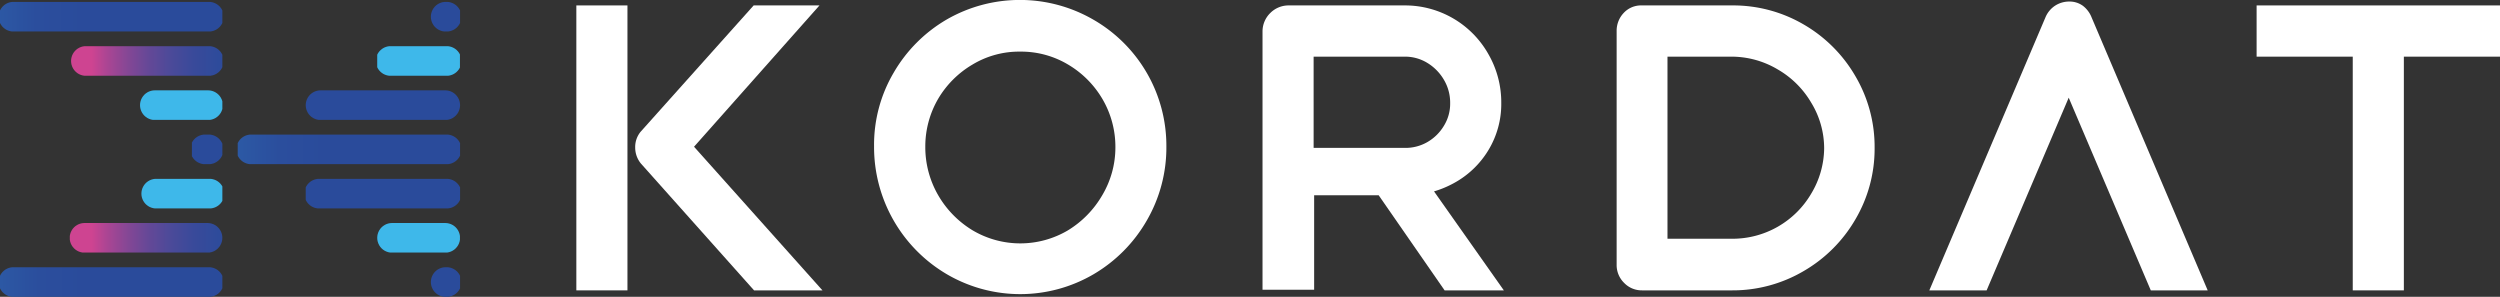
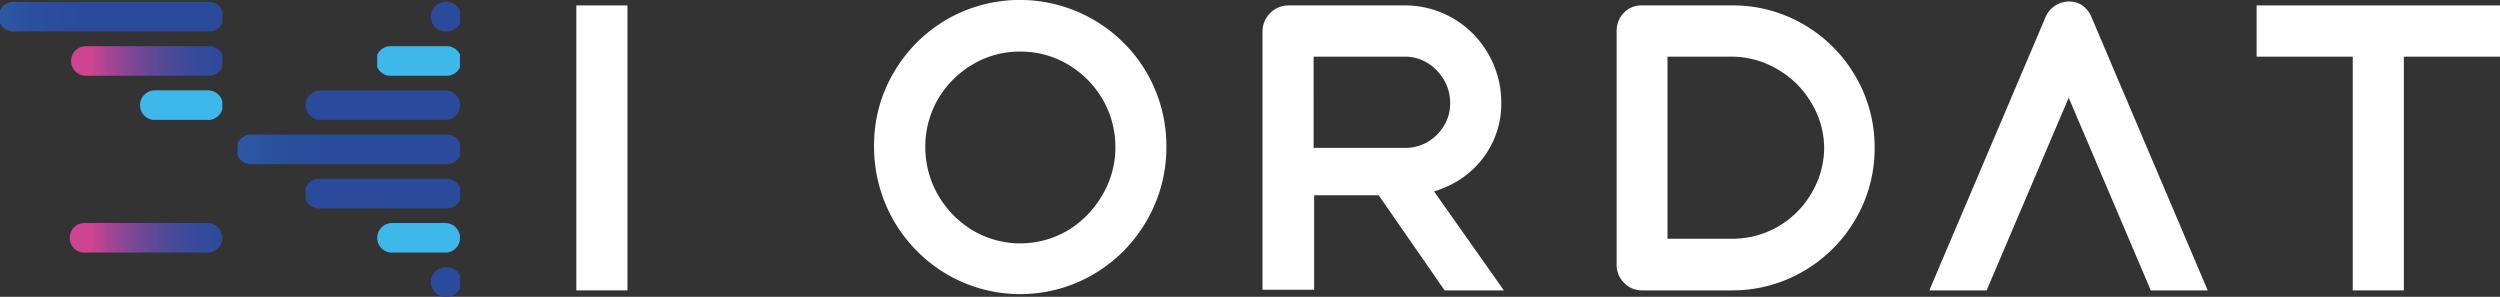
<svg xmlns="http://www.w3.org/2000/svg" xmlns:xlink="http://www.w3.org/1999/xlink" viewBox="0 0 193.72 23">
  <rect x="0" y="0" width="193.72" height="23" fill="#333333" stroke="none" />
  <defs>
    <style>
      .a {
        fill: none;
      }

      .b {
        fill: #fff;
      }

      .c {
        clip-path: url(#a);
      }

      .d {
        fill: url(#b);
      }

      .e {
        clip-path: url(#c);
      }

      .f {
        fill: url(#d);
      }

      .g {
        clip-path: url(#e);
      }

      .h {
        fill: url(#f);
      }

      .i {
        clip-path: url(#g);
      }

      .j {
        fill: url(#h);
      }

      .k {
        clip-path: url(#i);
      }

      .l {
        fill: url(#j);
      }

      .m {
        clip-path: url(#k);
      }

      .n {
        fill: url(#l);
      }

      .o {
        clip-path: url(#m);
      }

      .p {
        fill: url(#n);
      }

      .q {
        clip-path: url(#o);
      }

      .r {
        fill: url(#p);
      }

      .s {
        clip-path: url(#q);
      }

      .t {
        fill: url(#r);
      }

      .u {
        clip-path: url(#s);
      }

      .v {
        fill: url(#t);
      }

      .w {
        clip-path: url(#u);
      }

      .x {
        fill: url(#v);
      }

      .y {
        clip-path: url(#w);
      }

      .z {
        fill: url(#x);
      }

      .aa {
        clip-path: url(#y);
      }

      .ab {
        fill: url(#z);
      }

      .ac {
        clip-path: url(#aa);
      }

      .ad {
        fill: url(#ab);
      }
    </style>
    <clipPath id="a">
      <path class="a" d="M1.15.15a1.15,1.15,0,1,0,0,2.29H16.08a1.15,1.15,0,1,0,0-2.29Z" />
    </clipPath>
    <linearGradient id="b" x1="4888.41" y1="798.32" x2="4889.41" y2="798.32" gradientTransform="matrix(-17.23, 0, 0, 17.25, 84233.56, -13771.62)" gradientUnits="userSpaceOnUse">
      <stop offset="0" stop-color="#2a4b9b" />
      <stop offset="0.22" stop-color="#2b4e9d" />
      <stop offset="0.39" stop-color="#2c58a4" />
      <stop offset="0.54" stop-color="#2f69b1" />
      <stop offset="0.69" stop-color="#3480c2" />
      <stop offset="0.83" stop-color="#399fd8" />
      <stop offset="0.93" stop-color="#3eb8ea" />
      <stop offset="1" stop-color="#3eb8ea" />
    </linearGradient>
    <clipPath id="c">
      <path class="a" d="M6.55,3.58a1.15,1.15,0,0,0,0,2.29h9.53a1.15,1.15,0,1,0,0-2.29Z" />
    </clipPath>
    <linearGradient id="d" x1="5019.43" y1="796.26" x2="5020.43" y2="796.26" gradientTransform="matrix(-11.82, 0, 0, 11.84, 59348.26, -9420.73)" gradientUnits="userSpaceOnUse">
      <stop offset="0" stop-color="#2a4b9b" />
      <stop offset="0.17" stop-color="#2e4b9b" />
      <stop offset="0.33" stop-color="#394a9a" />
      <stop offset="0.48" stop-color="#4b4a99" />
      <stop offset="0.63" stop-color="#654897" />
      <stop offset="0.77" stop-color="#864795" />
      <stop offset="0.91" stop-color="#ae4593" />
      <stop offset="1" stop-color="#ce4491" />
    </linearGradient>
    <clipPath id="e">
      <path class="a" d="M12,7a1.15,1.15,0,0,0,0,2.3h4.12a1.15,1.15,0,1,0,0-2.3Z" />
    </clipPath>
    <linearGradient id="f" x1="5371.42" y1="790.73" x2="5372.42" y2="790.73" gradientTransform="matrix(-6.41, 0, 0, 6.42, 34462.97, -5069.84)" gradientUnits="userSpaceOnUse">
      <stop offset="0" stop-color="#2a4b9b" />
      <stop offset="0.19" stop-color="#2b4e9d" />
      <stop offset="0.35" stop-color="#2c58a4" />
      <stop offset="0.48" stop-color="#2f69b1" />
      <stop offset="0.62" stop-color="#3480c2" />
      <stop offset="0.74" stop-color="#399fd8" />
      <stop offset="0.83" stop-color="#3eb8ea" />
      <stop offset="1" stop-color="#3eb8ea" />
    </linearGradient>
    <clipPath id="g">
      <path class="a" d="M16,10.43a1.15,1.15,0,1,0,0,2.29h.06a1.15,1.15,0,1,0,0-2.29Z" />
    </clipPath>
    <linearGradient id="h" x1="6695.25" y1="769.91" x2="6696.25" y2="769.91" gradientTransform="matrix(-2.36, 0, 0, 2.36, 15798.99, -1805.81)" xlink:href="#d" />
    <clipPath id="i">
      <path class="a" d="M12,13.86a1.15,1.15,0,0,0,0,2.29h4.12a1.15,1.15,0,1,0,0-2.29Z" />
    </clipPath>
    <linearGradient id="j" x1="5371.42" y1="790.73" x2="5372.42" y2="790.73" gradientTransform="matrix(-6.41, 0, 0, 6.42, 34462.97, -5062.98)" gradientUnits="userSpaceOnUse">
      <stop offset="0" stop-color="#2a4b9b" />
      <stop offset="0.19" stop-color="#2b4e9d" />
      <stop offset="0.35" stop-color="#2c58a4" />
      <stop offset="0.49" stop-color="#2f69b1" />
      <stop offset="0.62" stop-color="#3480c2" />
      <stop offset="0.75" stop-color="#399fd8" />
      <stop offset="0.83" stop-color="#3eb8ea" />
      <stop offset="1" stop-color="#3eb8ea" />
    </linearGradient>
    <clipPath id="k">
      <path class="a" d="M6.55,17.28a1.15,1.15,0,0,0,0,2.3h9.53a1.15,1.15,0,1,0,0-2.3Z" />
    </clipPath>
    <linearGradient id="l" x1="5019.43" y1="796.26" x2="5020.43" y2="796.26" gradientTransform="matrix(-11.82, 0, 0, 11.84, 59348.26, -9407.02)" xlink:href="#d" />
    <clipPath id="m">
      <path class="a" d="M1.15,20.71a1.15,1.15,0,1,0,0,2.29H16.08a1.15,1.15,0,1,0,0-2.29Z" />
    </clipPath>
    <linearGradient id="n" x1="4888.41" y1="798.32" x2="4889.41" y2="798.32" gradientTransform="matrix(-17.23, 0, 0, 17.25, 84233.56, -13751.06)" gradientUnits="userSpaceOnUse">
      <stop offset="0" stop-color="#2a4b9b" />
      <stop offset="0.21" stop-color="#2b4e9d" />
      <stop offset="0.38" stop-color="#2c58a4" />
      <stop offset="0.53" stop-color="#2f69b1" />
      <stop offset="0.67" stop-color="#3480c2" />
      <stop offset="0.81" stop-color="#399fd8" />
      <stop offset="0.9" stop-color="#3eb8ea" />
      <stop offset="1" stop-color="#3eb8ea" />
    </linearGradient>
    <clipPath id="o">
      <path class="a" d="M34.43.15a1.15,1.15,0,0,0,0,2.29h.07a1.15,1.15,0,1,0,0-2.29Z" />
    </clipPath>
    <linearGradient id="p" x1="6695.25" y1="769.91" x2="6696.25" y2="769.91" gradientTransform="matrix(-2.36, 0, 0, 2.36, 15817.41, -1816.09)" xlink:href="#d" />
    <clipPath id="q">
      <path class="a" d="M30.38,3.58a1.15,1.15,0,1,0,0,2.29H34.5a1.15,1.15,0,1,0,0-2.29Z" />
    </clipPath>
    <linearGradient id="r" x1="5371.42" y1="790.73" x2="5372.42" y2="790.73" gradientTransform="matrix(-6.41, 0, 0, 6.42, 34481.38, -5073.26)" gradientUnits="userSpaceOnUse">
      <stop offset="0" stop-color="#2a4b9b" />
      <stop offset="0.19" stop-color="#2b4e9d" />
      <stop offset="0.35" stop-color="#2c58a4" />
      <stop offset="0.49" stop-color="#2f69b1" />
      <stop offset="0.62" stop-color="#3480c2" />
      <stop offset="0.75" stop-color="#399fd8" />
      <stop offset="0.83" stop-color="#3eb8ea" />
      <stop offset="1" stop-color="#3eb8ea" />
    </linearGradient>
    <clipPath id="s">
      <path class="a" d="M24.84,7a1.15,1.15,0,1,0,0,2.3H34.5a1.15,1.15,0,0,0,0-2.3Z" />
    </clipPath>
    <linearGradient id="t" x1="5014.71" y1="796.34" x2="5015.71" y2="796.34" gradientTransform="matrix(-11.96, 0, 0, 11.97, 59988.93, -9526.01)" gradientUnits="userSpaceOnUse">
      <stop offset="0" stop-color="#2a4b9b" />
      <stop offset="0.16" stop-color="#2e4b9b" />
      <stop offset="0.3" stop-color="#394a9a" />
      <stop offset="0.43" stop-color="#4b4a99" />
      <stop offset="0.56" stop-color="#654897" />
      <stop offset="0.69" stop-color="#864795" />
      <stop offset="0.81" stop-color="#ae4593" />
      <stop offset="0.9" stop-color="#ce4491" />
      <stop offset="1" stop-color="#ce4491" />
    </linearGradient>
    <clipPath id="u">
      <path class="a" d="M19.57,10.43a1.15,1.15,0,1,0,0,2.29H34.5a1.15,1.15,0,1,0,0-2.29Z" />
    </clipPath>
    <linearGradient id="v" x1="4888.41" y1="798.32" x2="4889.41" y2="798.32" gradientTransform="matrix(-17.23, 0, 0, 17.25, 84252.21, -13761.38)" xlink:href="#n" />
    <clipPath id="w">
      <path class="a" d="M24.84,13.86a1.15,1.15,0,1,0,0,2.29H34.5a1.15,1.15,0,1,0,0-2.29Z" />
    </clipPath>
    <linearGradient id="x" x1="5014.71" y1="796.34" x2="5015.71" y2="796.34" gradientTransform="matrix(-11.96, 0, 0, 11.97, 59988.93, -9519.16)" gradientUnits="userSpaceOnUse">
      <stop offset="0" stop-color="#2a4b9b" />
      <stop offset="0.15" stop-color="#2e4b9b" />
      <stop offset="0.29" stop-color="#394a9a" />
      <stop offset="0.43" stop-color="#4b4a99" />
      <stop offset="0.56" stop-color="#654897" />
      <stop offset="0.68" stop-color="#864795" />
      <stop offset="0.81" stop-color="#ae4593" />
      <stop offset="0.89" stop-color="#ce4491" />
      <stop offset="1" stop-color="#ce4491" />
    </linearGradient>
    <clipPath id="y">
      <path class="a" d="M30.38,17.28a1.15,1.15,0,0,0,0,2.3H34.5a1.15,1.15,0,1,0,0-2.3Z" />
    </clipPath>
    <linearGradient id="z" x1="5371.42" y1="790.73" x2="5372.42" y2="790.73" gradientTransform="matrix(-6.41, 0, 0, 6.42, 34481.38, -5059.56)" gradientUnits="userSpaceOnUse">
      <stop offset="0" stop-color="#2a4b9b" />
      <stop offset="0.19" stop-color="#2b4e9d" />
      <stop offset="0.34" stop-color="#2c58a4" />
      <stop offset="0.47" stop-color="#2f69b1" />
      <stop offset="0.6" stop-color="#3480c2" />
      <stop offset="0.72" stop-color="#399fd8" />
      <stop offset="0.8" stop-color="#3eb8ea" />
      <stop offset="1" stop-color="#3eb8ea" />
    </linearGradient>
    <clipPath id="aa">
      <path class="a" d="M34.43,20.71a1.15,1.15,0,0,0,0,2.29h.07a1.15,1.15,0,1,0,0-2.29Z" />
    </clipPath>
    <linearGradient id="ab" x1="6695.25" y1="769.91" x2="6696.25" y2="769.91" gradientTransform="matrix(-2.36, 0, 0, 2.36, 15817.41, -1795.53)" xlink:href="#d" />
  </defs>
  <g>
    <rect class="b" x="44.66" y="0.42" width="3.96" height="22.08" />
-     <path class="b" d="M63.5.42H58.4l-8.76,9.79a1.85,1.85,0,0,0-.42,1.22,1.94,1.94,0,0,0,.45,1.25l8.76,9.82h5.3L53.78,11.37Z" />
    <path class="b" d="M84.7,1.51a11.37,11.37,0,0,0-11.34,0,11.35,11.35,0,0,0-4.11,4.12,11,11,0,0,0-1.52,5.7,11.43,11.43,0,0,0,5.64,9.92,11.26,11.26,0,0,0,11.37,0,11.41,11.41,0,0,0,4.12-4.16,11.27,11.27,0,0,0,1.52-5.73A11.27,11.27,0,0,0,84.7,1.51Zm.71,13.62a7.7,7.7,0,0,1-2.66,2.72,7.25,7.25,0,0,1-7.38,0,7.65,7.65,0,0,1-2.67-2.72,7.43,7.43,0,0,1-1-3.76,7.33,7.33,0,0,1,1-3.72A7.51,7.51,0,0,1,75.36,5a7,7,0,0,1,3.69-1,7.1,7.1,0,0,1,3.71,1,7.53,7.53,0,0,1,2.67,2.68,7.33,7.33,0,0,1,1,3.72A7.25,7.25,0,0,1,85.41,15.13Z" />
    <path class="b" d="M112.62,14.21a7.05,7.05,0,0,0,2.71-2.57,6.9,6.9,0,0,0,1-3.67,7.48,7.48,0,0,0-1-3.78A7.41,7.41,0,0,0,108.85.42h-9A2,2,0,0,0,98.44,1a2,2,0,0,0-.61,1.45v20h4V15.13h5l5.11,7.37h4.59l-5.41-7.67A7.72,7.72,0,0,0,112.62,14.21ZM101.79,4.39h7.06a3.29,3.29,0,0,1,1.76.49,3.73,3.73,0,0,1,1.28,1.31A3.47,3.47,0,0,1,112.37,8a3.25,3.25,0,0,1-.48,1.74A3.57,3.57,0,0,1,110.62,11a3.39,3.39,0,0,1-1.77.46h-7.06Z" />
    <path class="b" d="M139.77,1.9A10.84,10.84,0,0,0,134.21.42h-7a1.83,1.83,0,0,0-1.39.58,2,2,0,0,0-.55,1.39V20.53a1.93,1.93,0,0,0,.58,1.39,1.89,1.89,0,0,0,1.39.58h7A10.84,10.84,0,0,0,139.77,21a11,11,0,0,0,4-4,10.79,10.79,0,0,0,1.49-5.55,10.79,10.79,0,0,0-1.49-5.55A11,11,0,0,0,139.77,1.9ZM140.35,15a7.07,7.07,0,0,1-6.14,3.5h-5V4.39h5a7,7,0,0,1,3.56,1,7.14,7.14,0,0,1,2.58,2.57,6.79,6.79,0,0,1,1,3.55A6.92,6.92,0,0,1,140.35,15Z" />
    <path class="b" d="M161.4.45a1.75,1.75,0,0,0-1.05-.33,2,2,0,0,0-1.12.33,2,2,0,0,0-.73.89l-9,21.16h4.44L160.3,7.57l6.36,14.93h4.41l-9-21.16A2.09,2.09,0,0,0,161.4.45Z" />
    <polygon class="b" points="193.72 0.42 174.86 0.42 174.86 4.39 182.31 4.39 182.31 22.5 186.27 22.5 186.27 4.39 193.72 4.39 193.72 0.42" />
    <g class="c">
      <rect class="d" y="0.15" width="17.23" height="2.29" />
    </g>
    <g class="e">
      <rect class="f" x="5.41" y="3.58" width="11.82" height="2.29" />
    </g>
    <g class="g">
      <rect class="h" x="10.82" y="7" width="6.41" height="2.29" />
    </g>
    <g class="i">
-       <rect class="j" x="14.87" y="10.43" width="2.36" height="2.29" />
-     </g>
+       </g>
    <g class="k">
-       <rect class="l" x="10.82" y="13.86" width="6.41" height="2.29" />
-     </g>
+       </g>
    <g class="m">
      <rect class="n" x="5.41" y="17.28" width="11.82" height="2.29" />
    </g>
    <g class="o">
-       <rect class="p" y="20.71" width="17.23" height="2.29" />
-     </g>
+       </g>
    <g class="q">
      <rect class="r" x="33.29" y="0.15" width="2.36" height="2.29" />
    </g>
    <g class="s">
      <rect class="t" x="29.23" y="3.58" width="6.41" height="2.29" />
    </g>
    <g class="u">
      <rect class="v" x="23.69" y="7" width="11.96" height="2.29" />
    </g>
    <g class="w">
      <rect class="x" x="18.42" y="10.43" width="17.23" height="2.29" />
    </g>
    <g class="y">
      <rect class="z" x="23.69" y="13.86" width="11.96" height="2.29" />
    </g>
    <g class="aa">
      <rect class="ab" x="29.23" y="17.28" width="6.41" height="2.29" />
    </g>
    <g class="ac">
      <rect class="ad" x="33.29" y="20.71" width="2.36" height="2.29" />
    </g>
  </g>
</svg>